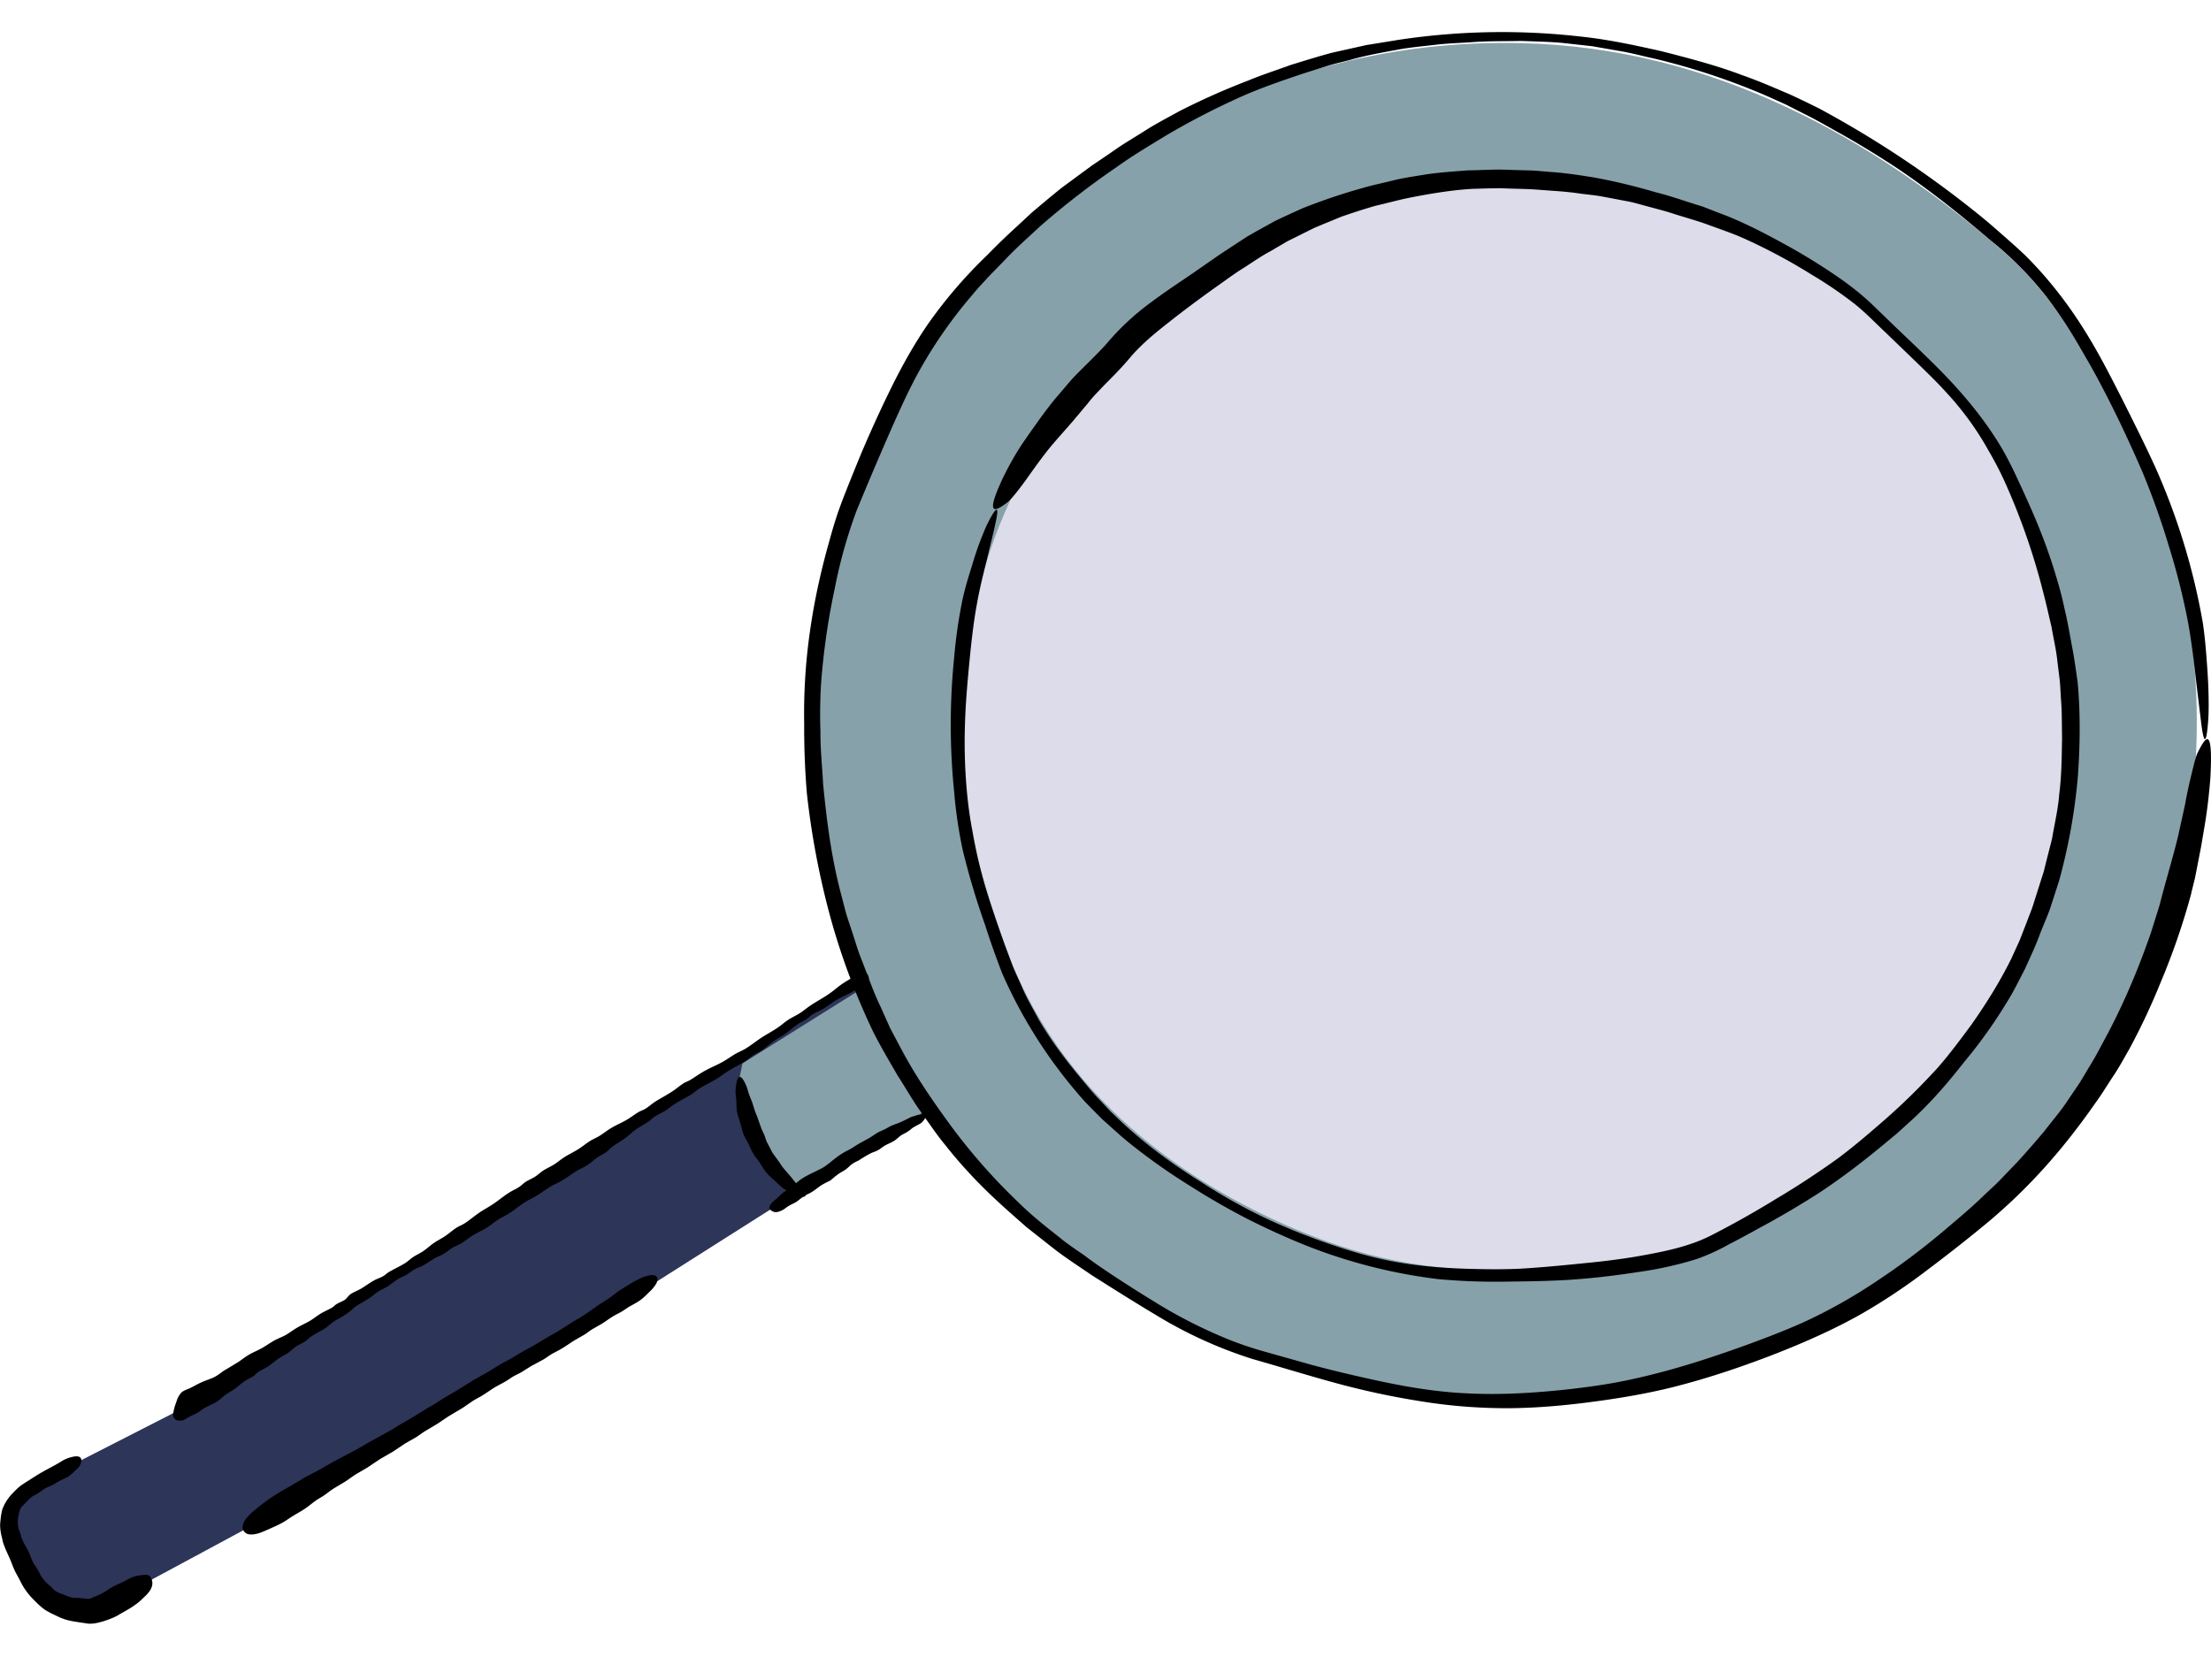
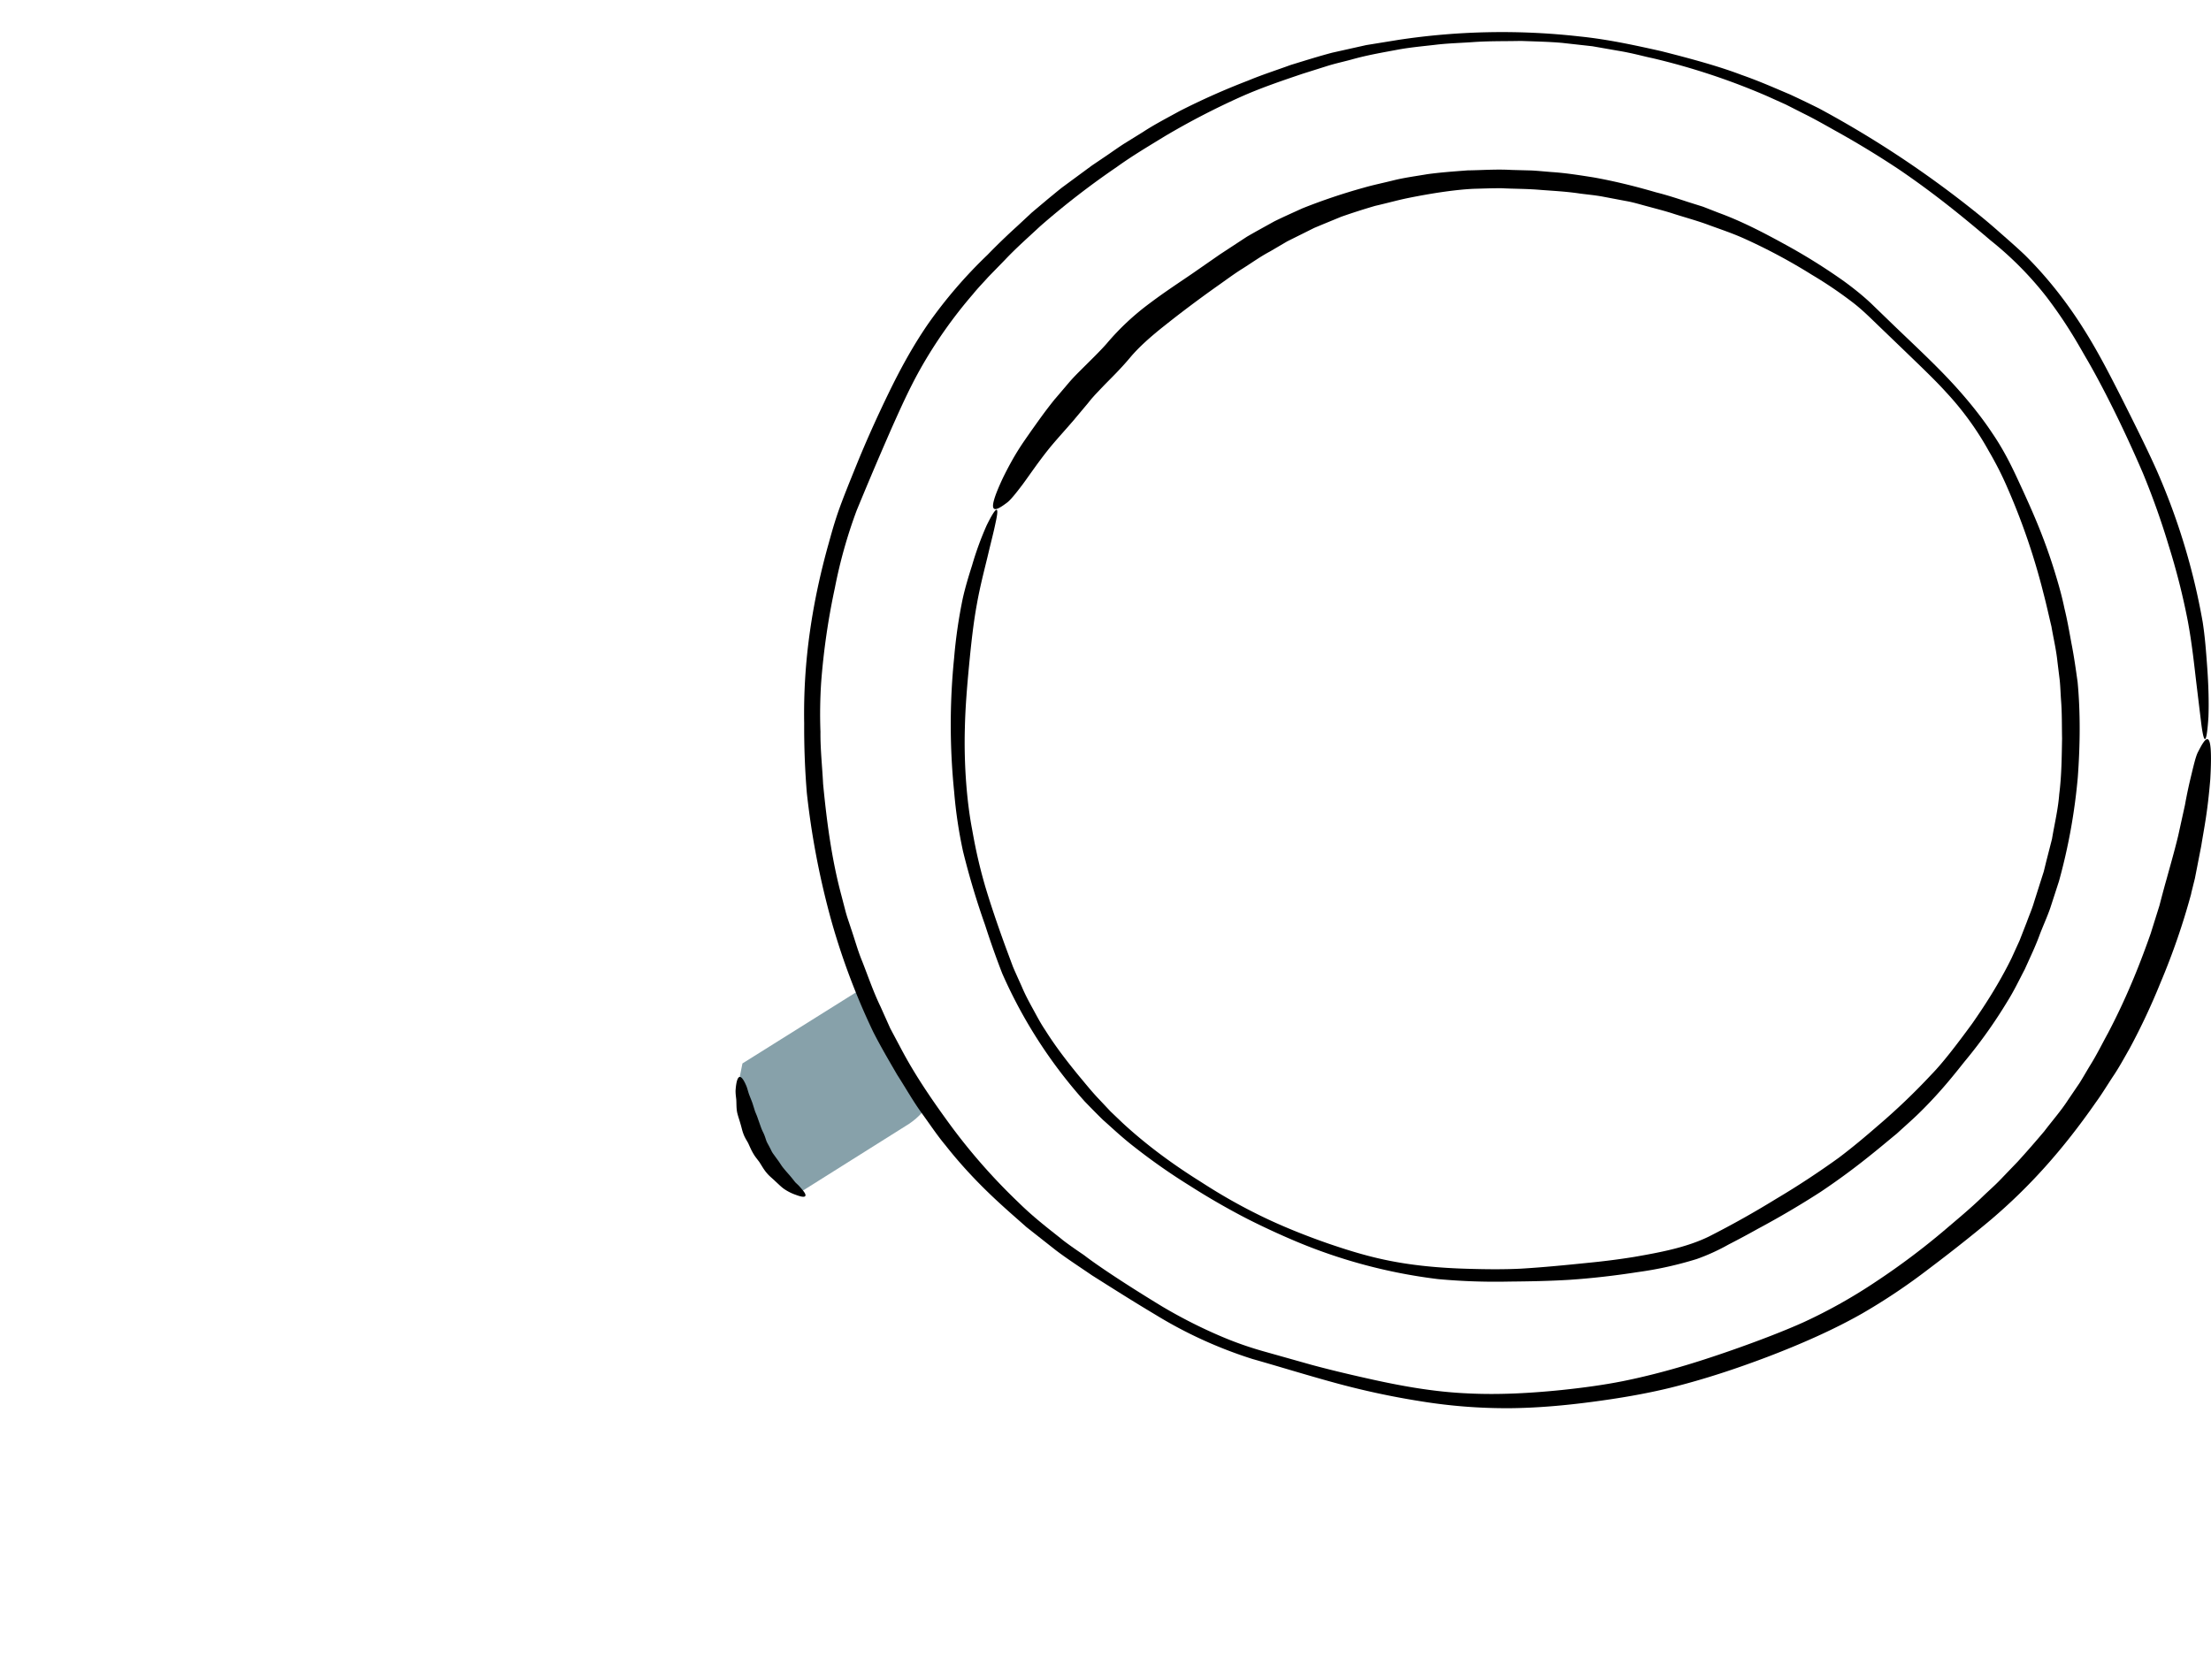
<svg xmlns="http://www.w3.org/2000/svg" width="25" height="19" fill="none">
-   <path d="M.904 18.21a1.2 1.2 0 00.109.007c.177.005.524-.27.704-.353l1.034-.557c1.486-.906 3.266-1.929 4.7-2.829l1.255-.796a28.46 28.46 0 011.75-1.082s.034-.024-.054-.197c-.076-.149-.511-.843-.668-1.273-.707.43-4.341 2.734-4.341 2.734s-3.077 1.9-3.453 2.128l-1.014.518c-.51.327-.946.374-.781.901.158.331.237.738.759.799z" fill="#2D3559" />
-   <path d="M11.36 5.804c.243-.559.388-.803.855-1.394.08-.102.326-.352.411-.461.224-.287.632-.57 1.104-.897l.143-.1c1.55-1.079 3.748-1.23 5.735-.396.55.231 1.212.642 1.541.955l.07.067c.705.67 1.17 1.114 1.492 1.802.592 1.263 1.107 3.205.203 5.28-.598 1.374-1.763 2.472-3.56 3.355-.531.26-1.503.312-1.97.336-1.049.055-1.837-.073-2.718-.444-1.174-.493-2.704-1.464-3.33-3.295-.276-.806-.445-1.348-.443-2.298.003-.99.151-1.786.466-2.51z" fill="#DCDCEA" />
-   <path d="M24.108 5.04c-.35-.742-.797-1.62-1.425-2.17C21.187 1.564 19.369.54 17.209.488c-2.41-.058-4.475.964-6.068 2.61-.754.778-1.073 1.57-1.496 2.582-.267.636-.43 1.584-.448 2.302-.066 2.615 1.126 5.071 3.204 6.393.62.394 1.193.78 1.826.955.959.265 1.65.5 2.598.523 1.125.027 2.169-.23 3.148-.61 1.119-.435 1.707-.897 2.438-1.507 1.592-1.328 2.373-3.255 2.426-5.377.031-1.248-.229-2.255-.729-3.317zm-1.194 5.62c-.598 1.374-1.763 2.472-3.56 3.355-.531.261-1.503.312-1.97.337-1.049.055-1.837-.074-2.718-.444-1.174-.493-2.704-1.465-3.33-3.296-.276-.806-.445-1.347-.443-2.298.003-.989.151-1.786.466-2.51.244-.558.39-.803.856-1.394.08-.102.326-.352.41-.461.225-.287.633-.57 1.105-.897l.143-.1c1.55-1.078 3.748-1.23 5.735-.395.55.23 1.212.641 1.541.955l.07.066c.705.671 1.17 1.114 1.492 1.802.592 1.263 1.107 3.205.203 5.28z" fill="#87A1AA" />
  <path d="M9.744 11.298c.148.268.599 1.074.692 1.148.112.088-.157.264-.157.264l-1.237.778c-.163-.106-.595-.463-.678-1.308l.031-.153 1.301-.815.048.086z" fill="#87A1AA" />
-   <path d="M9.644 11.054c-.018.011-.067.036-.135.083-.042.03-.088.072-.145.11-.056.039-.123.074-.19.118-.044.028-.085.065-.131.094-.042.027-.088.047-.131.075-.043.029-.083.065-.127.094-.056.038-.118.07-.176.108-.058.038-.113.083-.173.12-.036.023-.078.039-.115.06-.053.03-.101.067-.153.095-.064.035-.13.062-.192.096-.06.032-.114.072-.17.106-.024.015-.052.023-.076.038-.045.029-.086.065-.131.094-.064.042-.132.077-.196.118-.036.024-.069.054-.106.077-.024.015-.053.023-.077.037-.049.03-.093.065-.143.093-.052.03-.11.054-.162.085-.048.028-.092.064-.139.093-.032.02-.069.034-.101.054-.05.031-.095.07-.145.1-.048.03-.1.054-.147.084-.041.026-.078.059-.12.085-.038.024-.081.042-.12.067-.031.02-.058.047-.09.068-.034.022-.074.038-.109.06-.027.018-.05.043-.077.06-.037.024-.08.042-.116.066-.059.037-.112.083-.169.121-.054.037-.112.067-.166.104-.055.038-.106.082-.163.119-.028.018-.06.03-.09.048-.046.03-.087.067-.133.098-.04.027-.084.047-.123.075-.043.029-.08.065-.123.094-.036.024-.077.042-.113.066-.03.02-.057.047-.088.067-.059.037-.122.065-.182.1-.025.014-.045.035-.07.05-.034.019-.073.03-.107.05-.05.028-.095.063-.145.092-.035.02-.075.035-.11.057-.03.018-.046.053-.074.07-.025.016-.058.027-.09.046-.016.01-.03.027-.048.038-.04.024-.087.043-.132.07-.04.024-.078.056-.122.082-.046.027-.098.049-.146.078-.045.026-.086.059-.131.084-.039.021-.081.036-.12.057-.05.028-.097.062-.147.09-.048.027-.1.047-.145.074-.051.03-.088.062-.122.083-.07.043-.114.07-.158.095-.034.023-.064.05-.114.076-.036.018-.085.032-.143.058-.05.022-.088.046-.122.062-.043.02-.08.03-.105.054a.245.245 0 00-.054.1.636.636 0 00-.037.13c-.015.082.07.113.148.063.036-.024.083-.041.126-.066.03-.017.057-.04.088-.058.042-.023.088-.04.126-.064.035-.022.064-.05.091-.072.026-.021.072-.045.126-.083.03-.021.06-.052.098-.077.031-.022.069-.037.104-.06.02-.014.037-.035.058-.05.034-.021.073-.037.108-.06.04-.027.078-.061.12-.09.034-.024.074-.04.109-.065.03-.021.057-.05.088-.07.032-.022.069-.037.101-.058.026-.018.047-.041.073-.058.053-.034.108-.06.156-.092.034-.023.062-.051.092-.072.038-.026.078-.043.11-.065a7.66 7.66 0 00.052-.035c.037-.026.063-.054.085-.07.054-.037.114-.067.17-.104.027-.018.05-.043.079-.061.038-.025.08-.042.118-.066.041-.026.078-.059.12-.085.026-.016.057-.025.084-.041.034-.02.064-.046.098-.065.03-.017.066-.027.097-.044.047-.026.089-.058.135-.084.03-.017.065-.028.095-.046.035-.02.066-.048.1-.07.033-.019.07-.032.102-.051.048-.03.092-.066.14-.095.05-.03.105-.054.155-.086.039-.024.073-.055.111-.08.047-.03.097-.053.142-.082.058-.038.11-.082.168-.12.045-.028.095-.05.14-.078.054-.033.103-.071.157-.103.039-.023.082-.039.12-.062.056-.033.108-.072.163-.107.042-.026.089-.045.131-.073.038-.025.072-.058.11-.084.033-.022.07-.039.102-.062.023-.017.043-.041.066-.058.049-.036.102-.065.151-.101.037-.028.07-.062.109-.09.048-.035.102-.062.151-.096.025-.016.046-.04.071-.056.038-.024.08-.042.118-.066.042-.027.08-.06.123-.086.055-.034.114-.062.169-.096.033-.021.062-.049.096-.07.044-.029.115-.062.196-.11.045-.028.09-.064.144-.097.052-.032.112-.06.17-.096.033-.021.064-.05.1-.074.03-.02.066-.034.097-.055.047-.032.09-.073.138-.107.04-.028.083-.049.122-.077.051-.036.098-.08.15-.114.027-.02.06-.031.087-.05.025-.015.045-.037.068-.052.047-.03.096-.05.139-.076.048-.03.089-.063.13-.088.068-.04.131-.065.177-.091.053-.03.085-.056.099-.065.038-.023.066-.036.08-.053.027-.03.02-.054.006-.08-.015-.027-.043-.036-.09-.019-.023.008-.046.029-.078.048zm.654 1.581c-.037.018-.079.04-.124.06-.03.013-.062.022-.095.037-.025.01-.05.028-.076.04-.026.013-.052.022-.078.037-.033.019-.062.041-.09.058l-.122.067c-.038.023-.074.048-.113.069a.83.83 0 00-.146.09c-.028.02-.063.052-.115.09-.039.028-.07.041-.097.055-.044.022-.079.037-.122.061a.58.58 0 00-.114.078c-.017.014-.032.031-.045.042-.03.025-.05.034-.065.043-.034.021-.041.023-.099.08-.021.02-.039.031-.053.045-.028.027-.042.045-.046.081 0 .012.04.033.051.037.024.009.055.001.09-.015.026-.011.049-.033.077-.05.027-.017.06-.03.086-.046.025-.016.056-.045.096-.07.026-.016.059-.028.086-.046.038-.024.071-.053.104-.074.046-.028.086-.045.1-.053.014-.01.045-.04.087-.07.026-.02.06-.035.089-.056.025-.018.046-.043.068-.058.033-.024.065-.036.079-.044.02-.013.068-.045.133-.079.024-.012.054-.02.08-.034.028-.015.054-.038.083-.055.033-.018.07-.032.102-.052.027-.017.05-.04.073-.058.028-.02.058-.03.08-.046.028-.017.047-.038.068-.05.039-.024.072-.036.093-.055a.157.157 0 00.035-.045c.031-.058-.034-.057-.114-.029-.015.006-.03.007-.046.015zm-4.936 2.968l-.195.122-.158.092-.094.061-.11.064-.149.093-.122.07-.114.07-.222.122-.17.098-.27.143-.157.09-.145.076-.163.097c-.057.033-.116.065-.171.1a2.15 2.15 0 00-.232.17.685.685 0 00-.109.106c-.042.058-.052.11-.015.15.027.03.074.033.134.02.041-.009.083-.028.133-.05.049-.022.106-.046.158-.075.039-.021.073-.047.11-.07.046-.029.095-.055.136-.082.053-.035.095-.072.135-.1.023-.017.057-.034.091-.057.034-.023.068-.052.112-.08l.13-.078c.039-.025.075-.054.118-.081l.13-.076.142-.095.15-.087.134-.09.125-.071c.035-.022.064-.046.1-.068.05-.03.102-.06.15-.09l.114-.077.166-.099.115-.079c.037-.023.077-.042.11-.063.05-.031.093-.063.136-.089.04-.024.085-.045.126-.07.028-.016.05-.034.078-.05.029-.018.063-.032.093-.049l.115-.072.136-.073c.032-.019.059-.04.091-.06.042-.024.09-.046.13-.072.046-.027.086-.058.131-.085l.11-.063c.033-.02.059-.043.09-.062l.11-.063c.045-.028.082-.057.124-.082.035-.022.075-.04.108-.06.028-.017.05-.035.076-.05.048-.027.095-.051.132-.079.037-.027.063-.056.09-.082a.449.449 0 00.085-.1c.043-.087-.013-.13-.165-.067a1.14 1.14 0 00-.147.08c-.042.026-.09.053-.14.09a22.48 22.48 0 00-.071.054c-.044.031-.088.057-.13.085-.064.044-.123.088-.183.126-.038.025-.078.045-.115.069l-.166.105-.123.07-.137.083-.142.078-.109.066-.13.07-.168.103-.132.073zm-5.3 1.916l.051.113c.016.037.029.076.046.114.015.035.035.068.053.102.022.042.042.085.07.125a.823.823 0 00.115.135.787.787 0 00.111.098.96.96 0 00.116.061.77.77 0 00.119.05c.069.02.13.026.149.03l.103.015c.019.003.07 0 .093-.006.03-.005.055-.013.08-.02a1.02 1.02 0 00.14-.054c.025-.012.048-.028.072-.041.063-.035.123-.07.174-.11.028-.021.051-.045.073-.066a.416.416 0 00.07-.078c.03-.05.037-.1.004-.153-.015-.023-.047-.026-.089-.021a.438.438 0 00-.111.023c-.035.012-.067.034-.102.051-.044.022-.091.04-.133.064-.037.02-.07.047-.103.064-.047.026-.089.04-.111.05l-.023.011c-.01.002-.004.007-.026.006-.028 0-.06-.005-.095-.008-.027-.004-.059.001-.089-.005a.569.569 0 01-.1-.036.43.43 0 01-.093-.04.446.446 0 01-.052-.05c-.032-.028-.067-.057-.093-.095-.023-.028-.036-.064-.055-.096-.017-.029-.039-.056-.054-.086-.019-.038-.031-.08-.049-.117-.018-.04-.043-.076-.06-.113a.657.657 0 01-.022-.051c-.003-.006-.004-.019-.01-.037-.004-.016-.011-.033-.018-.05a.317.317 0 01-.003-.16.186.186 0 01.01-.041c.003-.014.006-.028.015-.04.012-.023.035-.04.053-.06.023-.02.041-.047.07-.066.02-.017.046-.026.069-.04.028-.019.055-.041.084-.058.029-.016.061-.027.089-.042l.083-.048.08-.038c.035-.021.062-.05.086-.072.02-.02.04-.035.05-.054.044-.073.02-.123-.068-.105a.44.44 0 00-.101.033c-.024.012-.05.03-.079.046-.041.025-.098.053-.155.085-.059.033-.118.07-.166.102-.05.03-.088.057-.096.062a.742.742 0 00-.085.08.525.525 0 00-.123.189.722.722 0 00-.017.09c-.003.038-.011.08-.006.118.002.039.01.077.02.115.006.02.005.035.018.07l.021.055z" fill="#000" />
  <path d="M24.777 10.104a7.859 7.859 0 01-.348 1.01 7.48 7.48 0 01-.347.74c-.063.11-.122.22-.19.32-.066.1-.126.2-.194.293-.37.532-.747.954-1.19 1.33-.13.109-.368.304-.7.554a6.92 6.92 0 01-.754.505c-.313.178-.677.34-1.07.49-.343.13-.71.253-1.097.349-.287.07-.585.12-.889.16-.303.04-.612.068-.924.071a6.052 6.052 0 01-1.02-.08 8.932 8.932 0 01-.971-.21c-.318-.087-.623-.182-.923-.267a4.959 4.959 0 01-1.098-.502c-.26-.155-.497-.306-.714-.443-.149-.102-.29-.193-.413-.287l-.33-.26c-.199-.179-.558-.471-.915-.925-.095-.113-.18-.243-.275-.373-.094-.131-.176-.277-.27-.423-.09-.155-.185-.316-.271-.485a7.862 7.862 0 01-.471-1.248 9.116 9.116 0 01-.28-1.455 8.973 8.973 0 01-.03-.785 6.55 6.55 0 01.065-1.041c.05-.354.124-.678.202-.961.025-.087.058-.218.114-.382.058-.167.135-.354.224-.574.097-.237.216-.504.357-.794.12-.246.26-.507.437-.765a5.3 5.3 0 01.672-.782 7.28 7.28 0 01.333-.322l.172-.16.182-.153c.053-.043.106-.088.16-.13l.167-.123.167-.123.173-.117c.066-.045.131-.092.199-.135l.205-.127c.134-.088.277-.161.416-.238a8.07 8.07 0 01.778-.346c.158-.066.32-.117.477-.175.16-.049.315-.098.47-.139l.385-.086.37-.06a7.831 7.831 0 012.041-.038c.332.034.64.103.923.166.343.087.652.171.909.269.217.076.398.158.546.22.145.067.256.122.327.157A11.673 11.673 0 0122.34 2.4c.093.074.185.152.275.232.09.079.183.16.275.247.27.266.499.565.685.865.158.253.286.506.403.735.163.324.302.604.398.818a7.444 7.444 0 01.53 1.738c.026.168.038.331.049.481.018.238.022.444.016.593-.018.277-.045.354-.081.076l-.055-.455c-.025-.21-.05-.453-.098-.71a7.773 7.773 0 00-.214-.845 8.66 8.66 0 00-.292-.822c-.223-.52-.458-.985-.633-1.287-.074-.124-.209-.383-.463-.715a3.844 3.844 0 00-.627-.632c-.293-.25-.633-.529-1.035-.802a10.504 10.504 0 00-.691-.422c-.126-.07-.253-.144-.387-.21l-.203-.103-.211-.095a7.683 7.683 0 00-1.3-.43c-.087-.017-.218-.056-.39-.084a717.96 717.96 0 00-.286-.05l-.342-.038c-.145-.013-.302-.016-.467-.022-.166.004-.342 0-.525.012-.133.01-.27.013-.411.028-.14.017-.285.029-.43.054-.18.034-.364.064-.547.116-.092.025-.186.045-.278.074l-.279.088c-.236.08-.476.161-.709.266a8.59 8.59 0 00-.84.436c-.186.114-.374.225-.55.352a9.14 9.14 0 00-.866.67c-.136.127-.275.249-.398.38l-.187.192c-.058.065-.119.127-.173.194a5.22 5.22 0 00-.598.85c-.125.223-.221.44-.308.633-.206.468-.349.816-.411.966a5.54 5.54 0 00-.246.875 7.935 7.935 0 00-.155 1.068 5.468 5.468 0 00-.008.56c-.002.193.02.39.03.59.04.411.094.838.205 1.253l.05.192c.017.063.04.125.06.188.043.124.077.252.127.372.068.173.127.347.206.51l.111.248.125.235c.162.306.352.58.535.832a6.7 6.7 0 00.788.9c.197.194.383.329.511.434.133.1.222.155.244.173.13.1.444.312.874.573.201.119.433.24.691.348.15.063.306.117.475.164l.522.147c.226.061.46.116.696.168.345.076.7.138 1.057.154.36.019.721-.002 1.068-.037.239-.025.472-.056.694-.1.447-.09.85-.217 1.193-.336.36-.125.652-.24.852-.33a5.92 5.92 0 00.826-.464 8.17 8.17 0 00.777-.584c.138-.118.286-.24.42-.37.067-.065.139-.127.204-.195l.197-.205c.103-.113.203-.228.3-.343.091-.12.19-.232.27-.356l.129-.19c.04-.064.077-.129.115-.192.078-.124.141-.253.207-.373.237-.451.388-.858.482-1.125l.099-.316c.027-.103.053-.203.08-.297.049-.178.096-.342.132-.493l.076-.345a5.38 5.38 0 01.057-.277c.04-.166.065-.279.093-.329.082-.16.172-.312.137.311-.032.385-.068.54-.102.753l-.044.226-.028.143-.042.169z" fill="#000" />
  <path d="M11.931 4.51l.148-.174c.052-.062.106-.115.156-.165.1-.1.2-.196.279-.286a2.88 2.88 0 01.494-.461c.166-.125.328-.23.478-.333l.308-.214.305-.2c.103-.06.207-.116.309-.173.105-.052.212-.099.319-.148a6.75 6.75 0 01.692-.233c.103-.03.216-.053.336-.083.119-.03.249-.047.384-.07.144-.02.297-.031.456-.043.16-.002.325-.015.496-.005l.226.006c.075.004.152.012.23.018.155.01.311.035.47.06.235.042.471.1.707.169.12.03.237.068.355.107l.178.056.174.068c.258.094.504.222.741.352a6.7 6.7 0 01.677.422c.107.078.21.16.306.25l.272.263c.243.233.48.453.682.676.163.18.305.359.42.533.164.24.264.474.347.652.088.195.243.527.374.969.034.112.067.232.093.358.031.125.054.258.079.394.028.141.049.289.07.44.032.343.029.707.002 1.074a6.583 6.583 0 01-.213 1.177l-.099.305c-.035.1-.079.196-.116.292-.05.139-.114.27-.171.398-.066.126-.125.25-.197.364a5.533 5.533 0 01-.46.651c-.093.112-.265.346-.544.618-.075.073-.16.147-.247.227-.092.075-.187.156-.29.238a7.89 7.89 0 01-.57.42 10.058 10.058 0 01-.712.419 10.31 10.31 0 01-.33.177 2.301 2.301 0 01-.36.164 4.14 4.14 0 01-.668.148c-.258.04-.516.07-.77.087-.23.014-.457.018-.682.02a7.084 7.084 0 01-.805-.028 6.014 6.014 0 01-1.617-.431 8.722 8.722 0 01-.537-.249 8.128 8.128 0 01-.65-.374 6.882 6.882 0 01-.624-.436c-.147-.113-.262-.224-.36-.31-.092-.09-.161-.162-.206-.208a5.468 5.468 0 01-.933-1.447 9.74 9.74 0 01-.194-.548 8.817 8.817 0 01-.25-.835 5.161 5.161 0 01-.1-.67 7.531 7.531 0 01-.001-1.514 5.68 5.68 0 01.098-.676c.03-.133.069-.26.106-.376a3.53 3.53 0 01.165-.452c.1-.203.15-.25.1-.028-.02.1-.052.22-.085.361-.04.166-.09.355-.127.563-.04.218-.065.454-.088.693-.022.233-.042.47-.047.698-.013.454.028.87.08 1.143.021.114.059.344.153.665.058.193.134.419.227.674l.083.223c.032.076.068.153.103.232.034.081.076.16.12.24.045.082.088.166.143.247.109.174.24.346.383.52.074.088.147.18.23.266l.125.133.134.128c.256.237.55.457.874.66.12.077.365.236.72.407.21.101.458.203.737.3.202.069.42.138.653.186.287.06.594.089.91.098.2.006.403.009.61-.001.251-.015.506-.04.76-.066.176-.017.35-.039.523-.067.293-.051.589-.106.844-.23.268-.136.523-.28.76-.426.26-.154.496-.312.706-.463.166-.125.312-.249.441-.361a7.34 7.34 0 00.609-.582c.127-.13.281-.33.459-.573.147-.21.307-.458.447-.742l.092-.202.083-.213c.026-.072.058-.144.08-.22l.072-.227.038-.119.03-.122.063-.246c.028-.168.069-.335.082-.507.027-.21.028-.42.032-.63-.003-.147 0-.294-.012-.439-.005-.072-.007-.144-.014-.216l-.026-.211c-.014-.138-.046-.27-.068-.4-.031-.129-.058-.255-.09-.375a7.544 7.544 0 00-.406-1.19 3.727 3.727 0 00-.099-.212c-.06-.117-.102-.188-.113-.207a3.382 3.382 0 00-.484-.667c-.125-.138-.277-.282-.44-.44l-.293-.282c-.102-.097-.202-.2-.316-.288a4.722 4.722 0 00-.469-.318 6.447 6.447 0 00-.753-.404c-.131-.06-.268-.106-.403-.155-.134-.051-.272-.087-.405-.13-.091-.03-.183-.053-.274-.078-.09-.023-.179-.052-.268-.067l-.264-.05c-.087-.016-.172-.023-.254-.034-.165-.025-.322-.031-.466-.043-.152-.012-.29-.01-.413-.017-.123-.001-.23.004-.317.006-.188.008-.45.044-.755.106-.116.024-.237.058-.364.087a7.707 7.707 0 00-.384.123l-.204.084-.103.043-.1.05-.203.101-.196.115c-.108.057-.207.129-.309.193-.1.062-.203.14-.302.209-.208.148-.403.295-.575.432-.16.126-.298.249-.394.364-.12.143-.226.243-.307.327l-.093.098-.04.045-.041.051-.161.192c-.098.114-.191.215-.27.311-.129.16-.224.303-.303.41-.083.11-.143.184-.183.212-.121.09-.255.17-.04-.287.14-.283.223-.39.323-.535.065-.09.138-.198.266-.357zm-3.526 8.311c-.013-.034-.02-.07-.03-.103-.013-.048-.03-.093-.04-.137-.01-.052-.007-.103-.01-.147-.005-.042-.01-.08-.007-.113.007-.088.023-.14.046-.141.022-.002.048.037.076.104.013.032.02.071.038.114.01.027.023.056.033.087l.026.083c.01.026.023.053.032.082l.034.096c.012.034.025.058.035.08.013.031.02.056.029.081.01.023.024.045.04.077.01.018.018.04.033.061l.055.076c.023.03.04.062.062.088.024.03.049.058.071.083.024.028.045.055.064.079.017.017.034.031.047.046.048.054.076.088.067.108-.009.017-.046.011-.105-.011a.554.554 0 01-.124-.06c-.038-.024-.072-.06-.112-.096-.03-.03-.066-.056-.095-.092-.032-.036-.056-.081-.084-.124-.023-.031-.043-.055-.057-.077-.034-.054-.046-.087-.07-.138-.014-.027-.037-.058-.054-.106z" fill="#000" />
</svg>